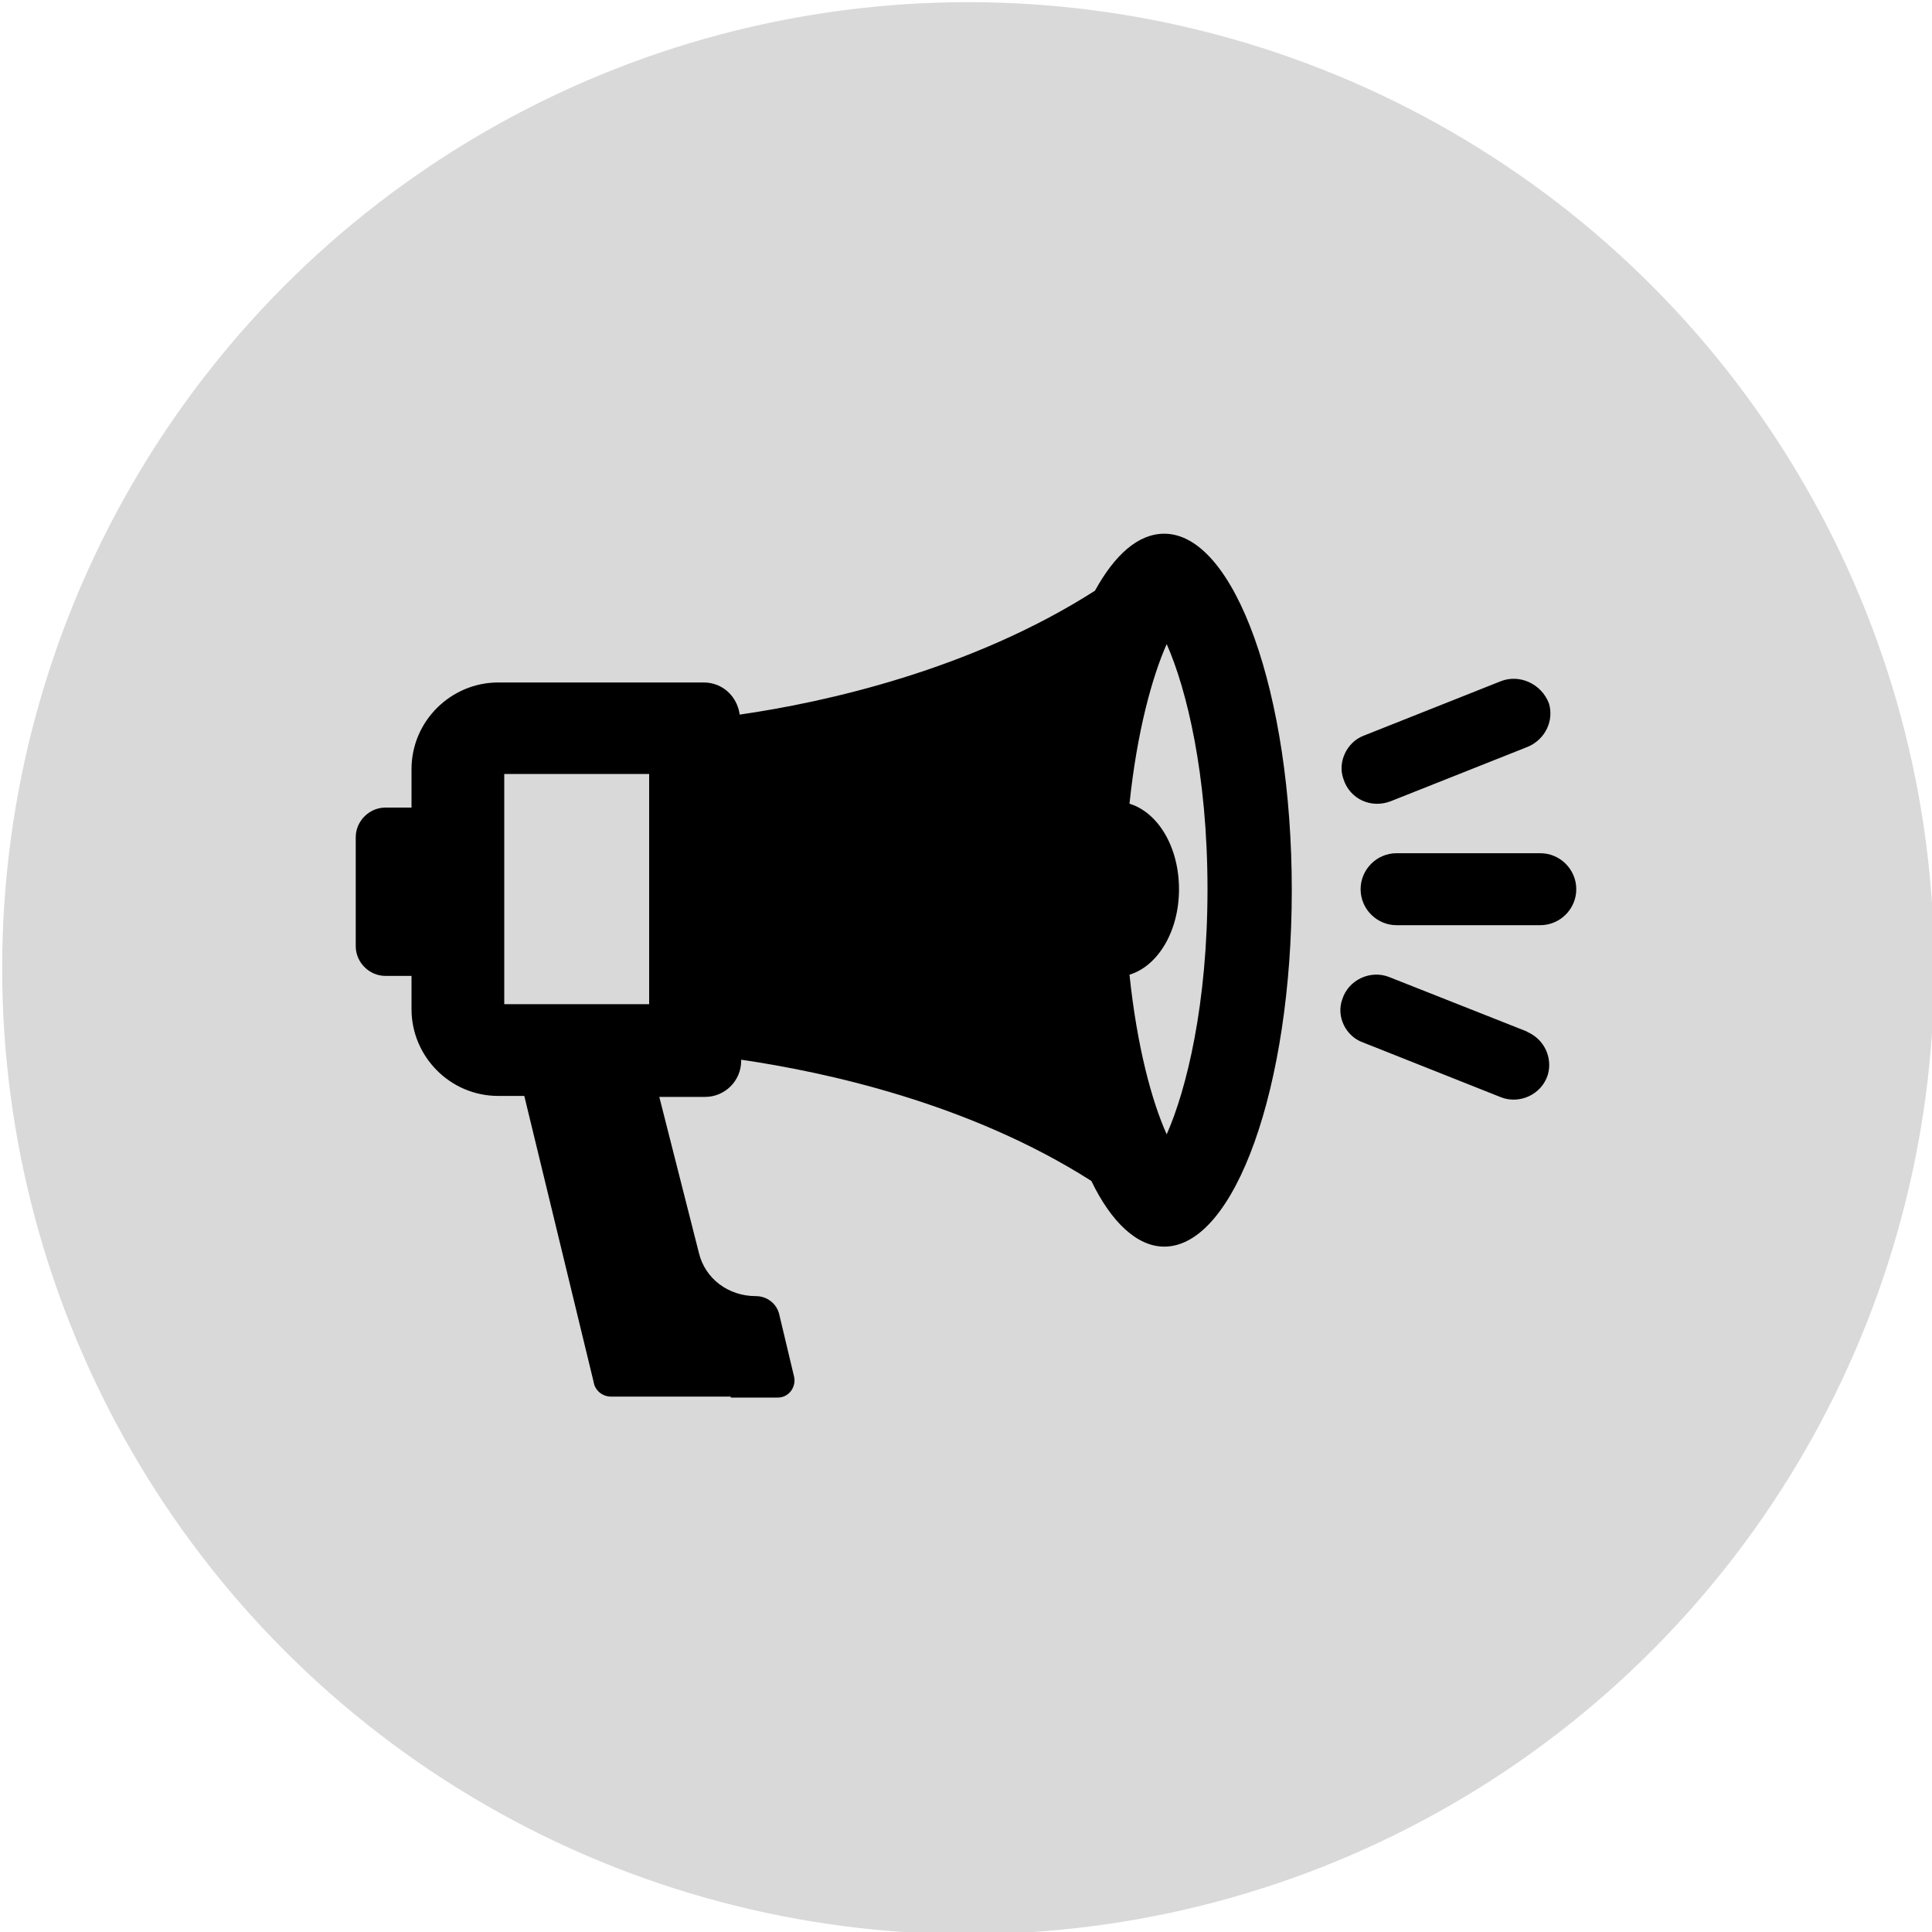
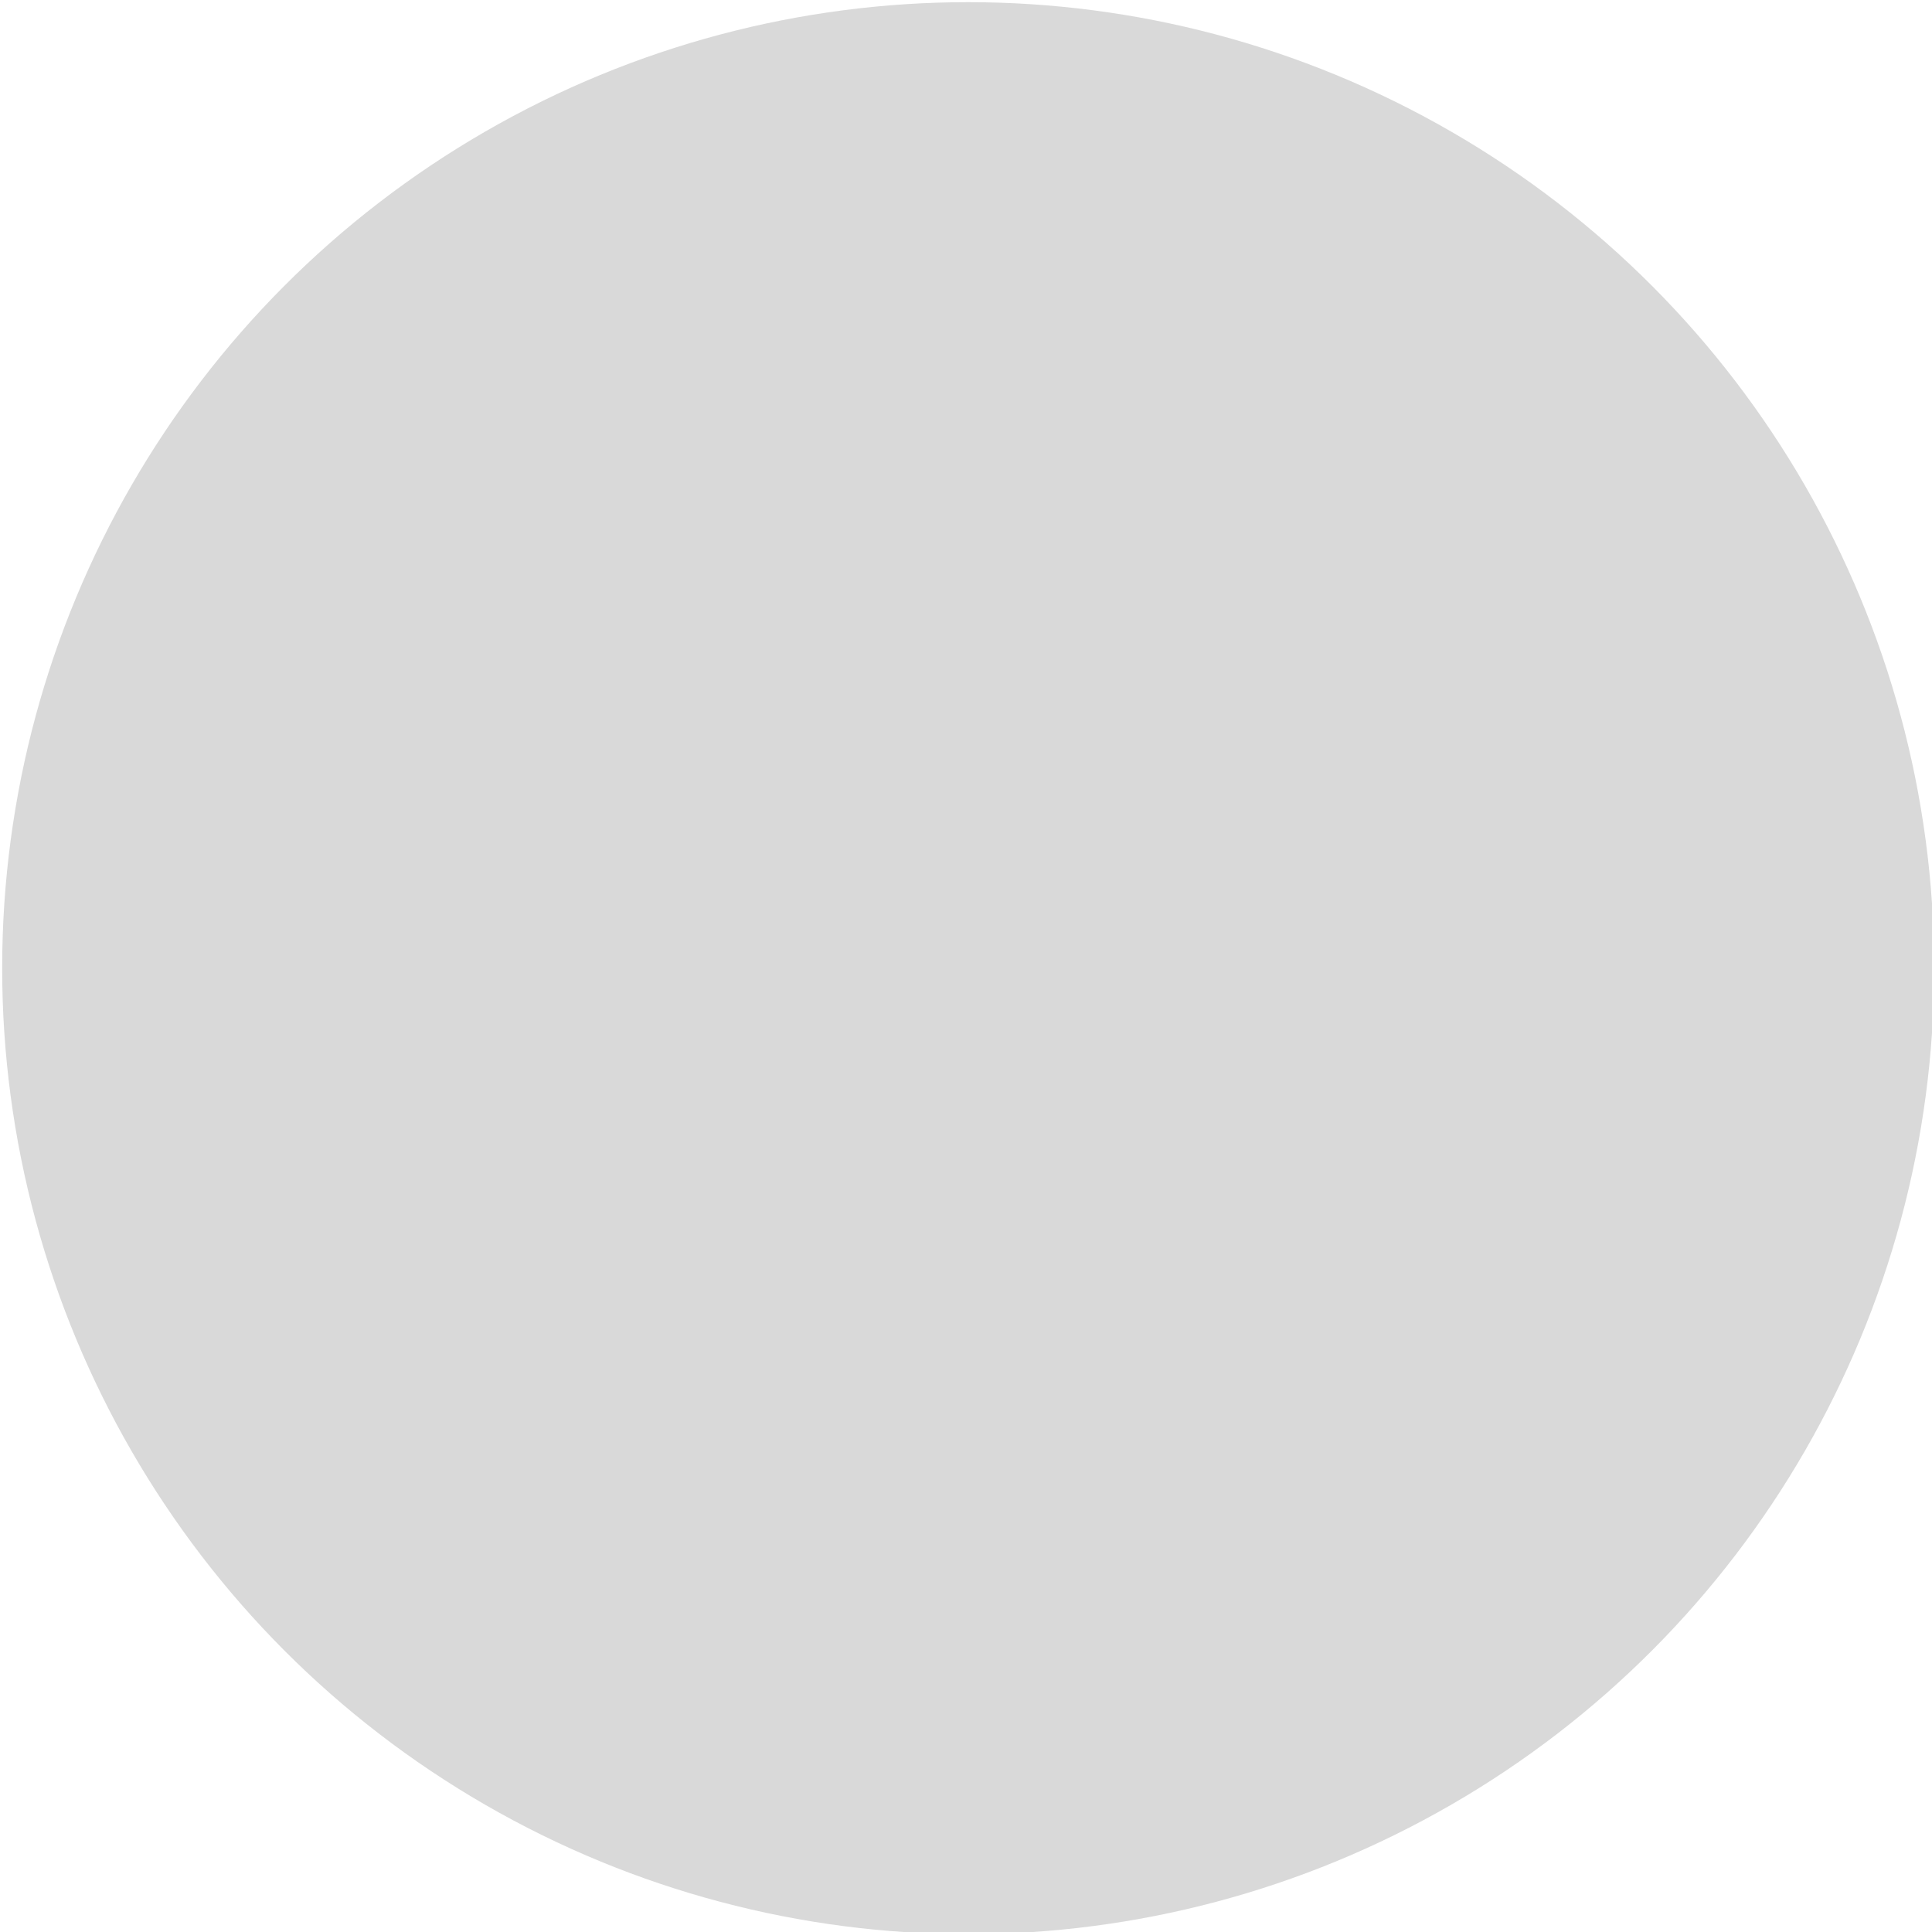
<svg xmlns="http://www.w3.org/2000/svg" id="Layer_1" viewBox="0 0 80 80">
  <defs>
    <style>.cls-1{fill:#d9d9d9;}</style>
  </defs>
  <circle class="cls-1" cx="40.09" cy="40.09" r="40" />
-   <path d="M63.78,38.31h-5.95c-.82,0-1.49-.67-1.49-1.49s.67-1.49,1.49-1.49h5.95c.82,0,1.49,.67,1.49,1.49s-.67,1.49-1.49,1.49Zm-1.64-10.1l-5.69,2.26c-.67,.26-1.08,1.08-.82,1.79,.26,.82,1.13,1.23,1.95,.92l5.69-2.26c.72-.31,1.08-1.08,.87-1.79-.31-.82-1.23-1.23-2-.92h0Zm1.08,14.5l-5.69-2.25c-.77-.31-1.69,.1-1.95,.92-.26,.72,.15,1.54,.87,1.79l5.69,2.26c.77,.31,1.69-.1,1.95-.92,.21-.72-.15-1.49-.87-1.79h0Zm-32.95,15.12h-4.97c-.36,0-.67-.26-.72-.61l-2.87-11.84h-1.08c-2,0-3.59-1.64-3.59-3.59v-1.38h-1.08c-.67,0-1.23-.56-1.23-1.23v-4.51c0-.67,.56-1.23,1.23-1.23h1.08v-1.59c0-2,1.64-3.59,3.59-3.59h8.51c.77,0,1.38,.56,1.49,1.33,3.54-.51,9.58-1.85,14.71-5.13,.82-1.49,1.79-2.36,2.87-2.36,2.92,0,5.28,6.61,5.28,14.76s-2.36,14.76-5.28,14.76c-1.13,0-2.2-1.02-3.02-2.72-5.07-3.23-11.02-4.51-14.5-5.02v.05c0,.82-.67,1.49-1.49,1.49h-1.9l1.64,6.46c.26,1.08,1.23,1.79,2.36,1.79,.46,0,.87,.31,.97,.77l.61,2.56c.1,.41-.2,.87-.67,.87h-1.95v-.05Zm18.55-21.01c0,1.74-.87,3.18-2.05,3.54,.31,2.97,.92,5.23,1.54,6.61,.82-1.85,1.69-5.38,1.69-10.15s-.87-8.3-1.69-10.15c-.61,1.38-1.23,3.64-1.54,6.61,1.18,.36,2.05,1.79,2.05,3.54h0Zm-21.94-4.77h-6v9.53h6v-9.53Z" />
</svg>